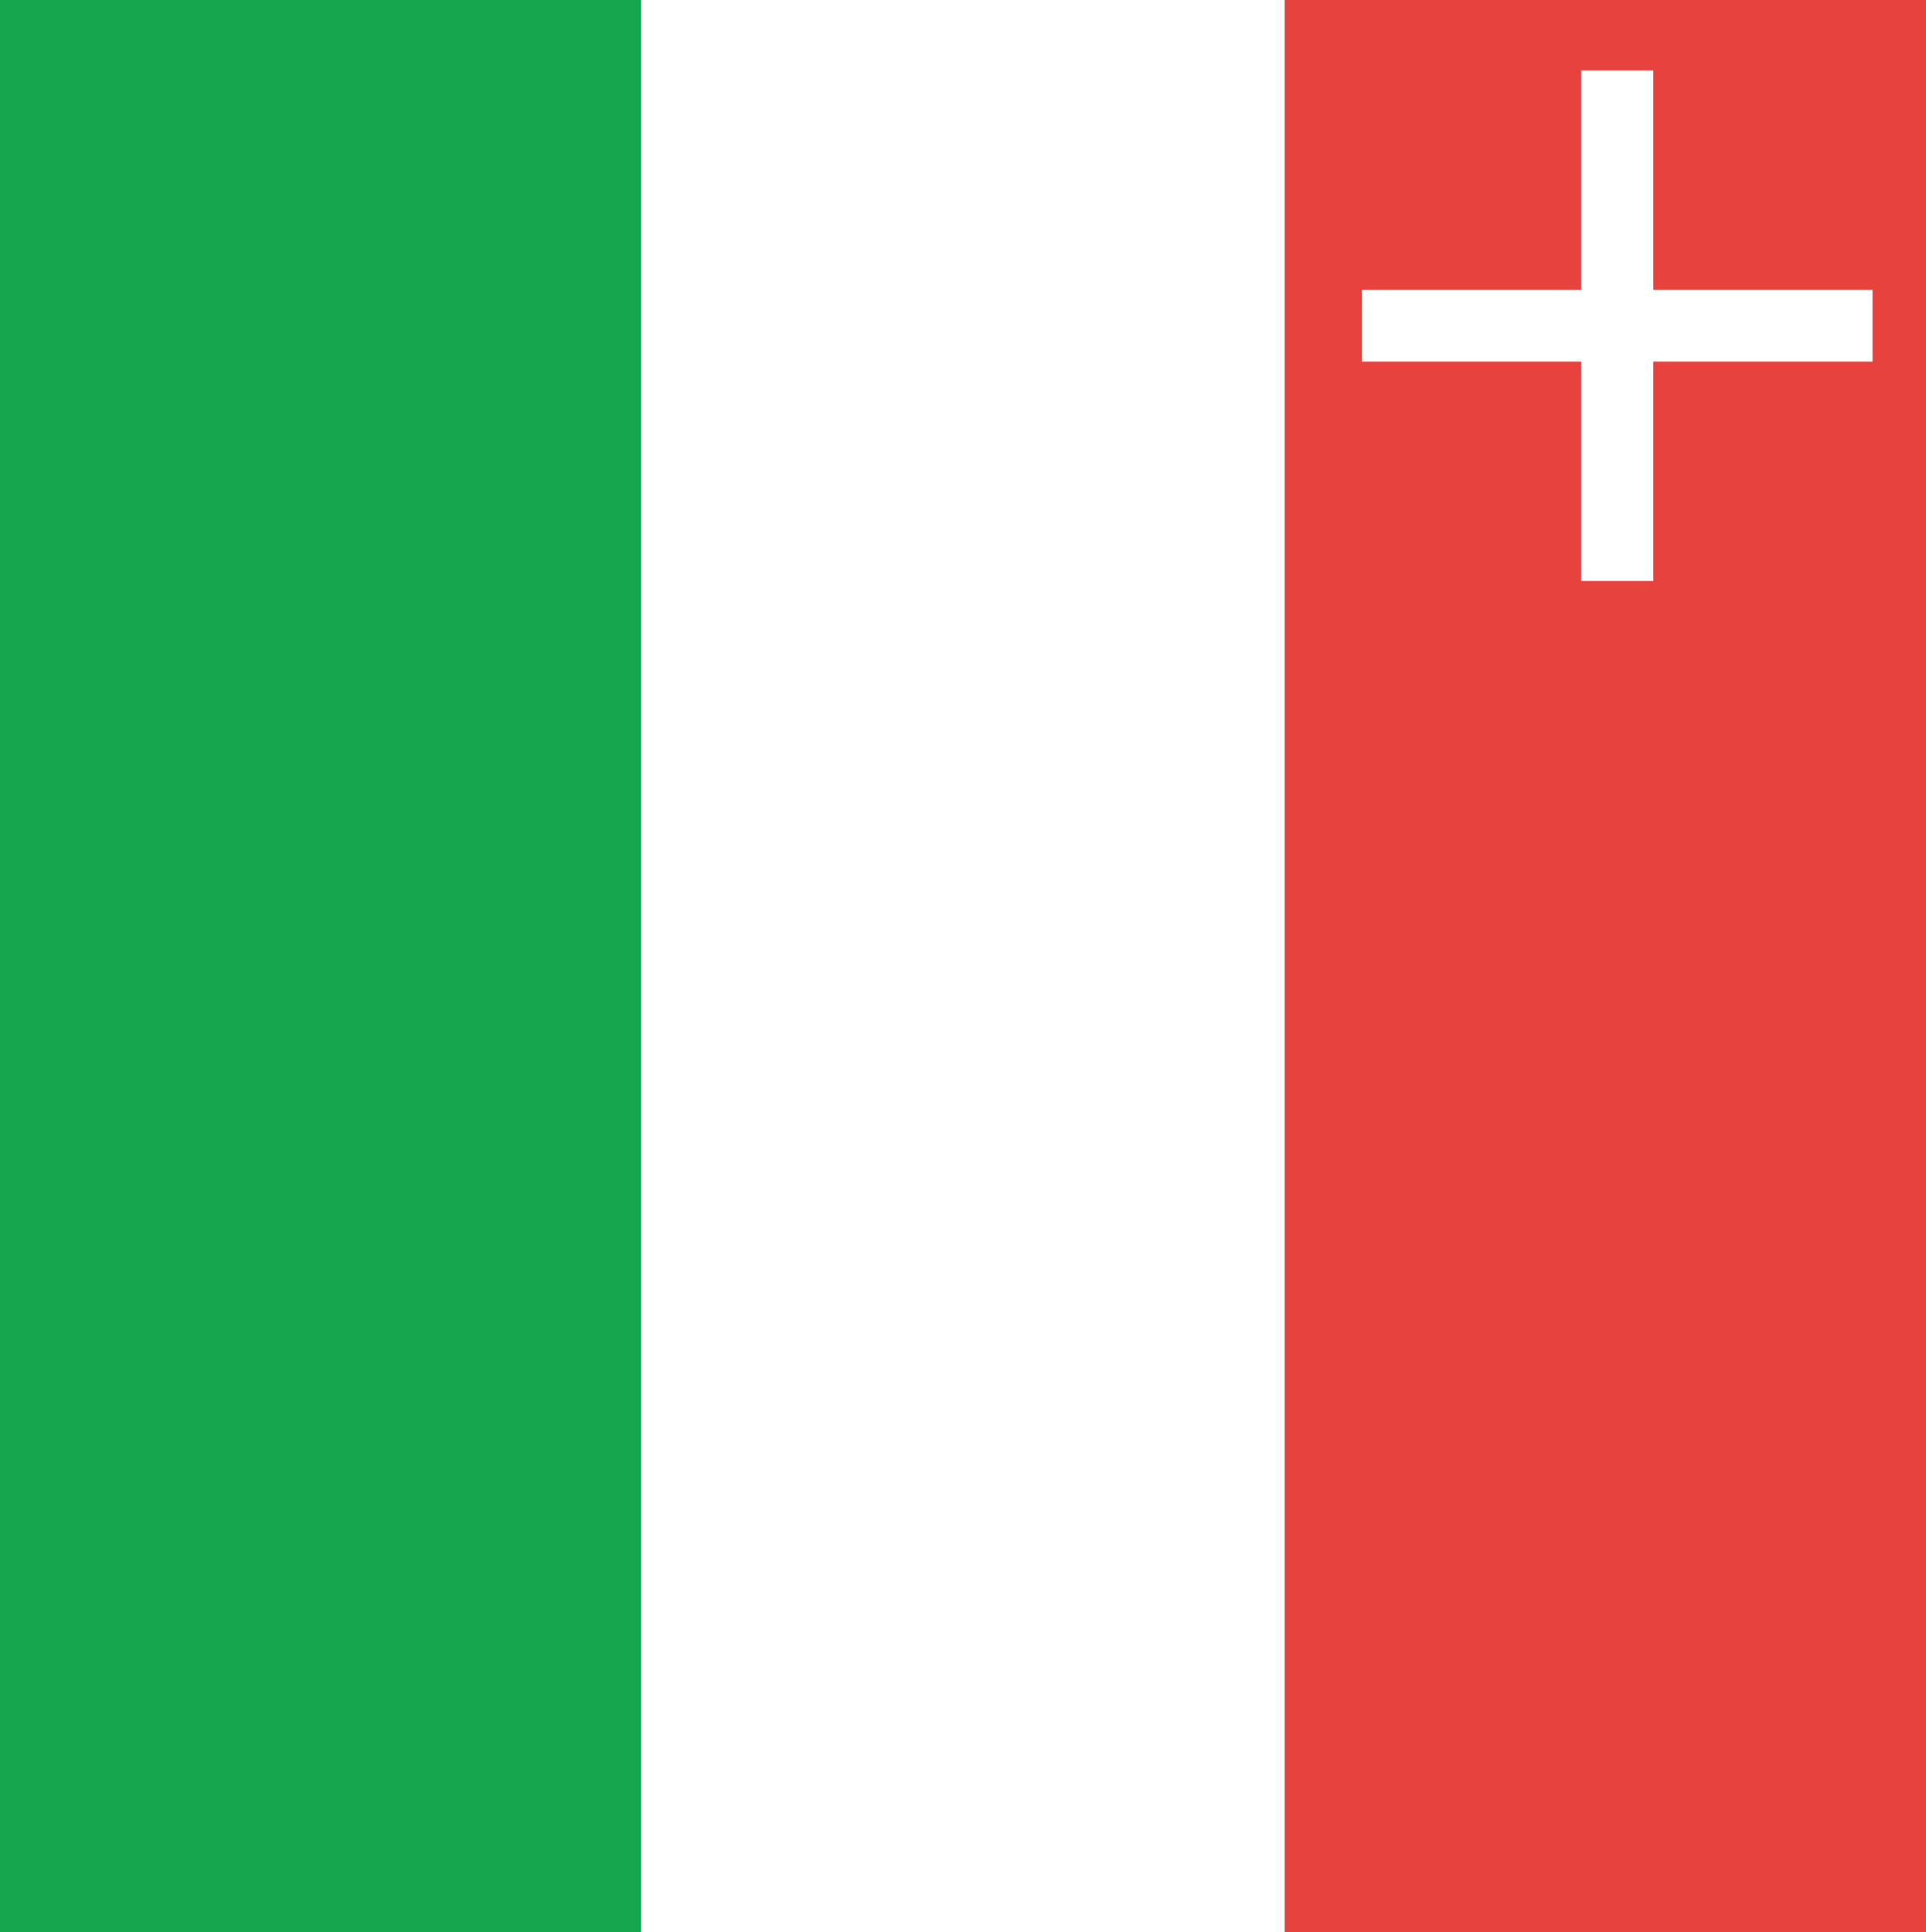
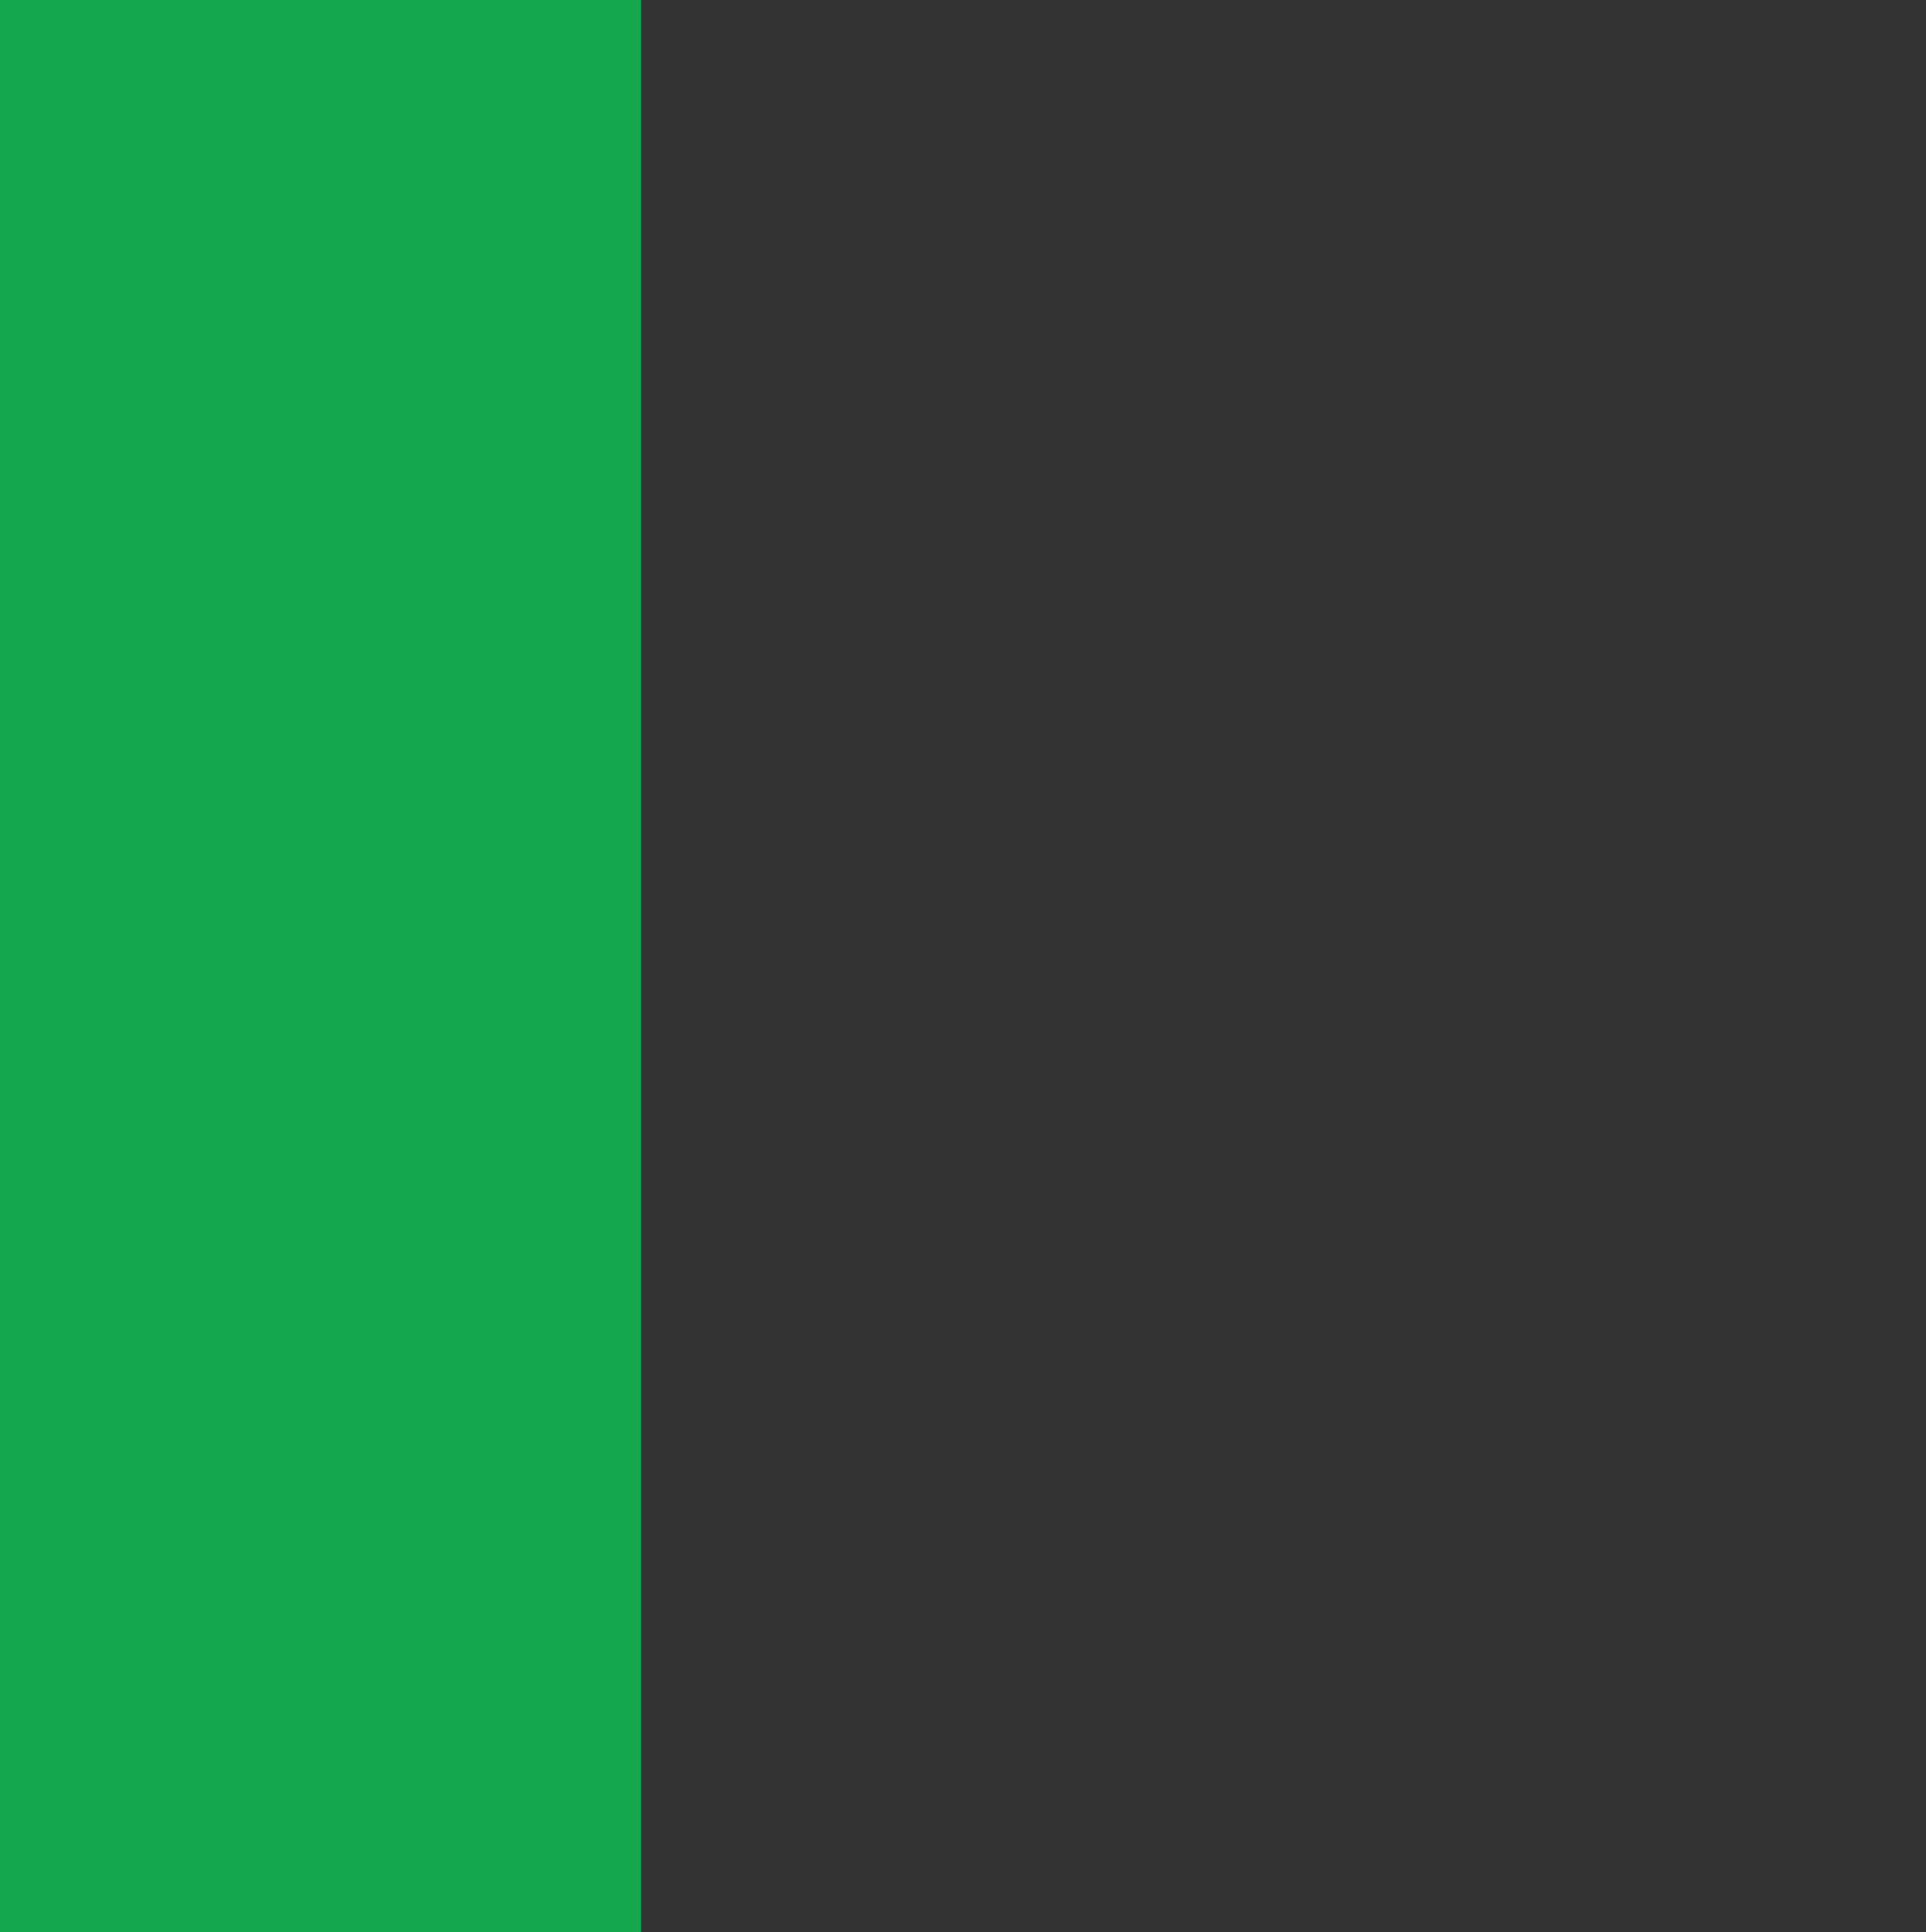
<svg xmlns="http://www.w3.org/2000/svg" xmlns:ns1="http://www.inkscape.org/namespaces/inkscape" xmlns:ns2="http://sodipodi.sourceforge.net/DTD/sodipodi-0.dtd" version="1.1" id="Ebene_1" x="0px" y="0px" width="471.602" height="473.191" viewBox="-206.815 -207.176 471.602 473.191" enable-background="new -206.815 -207.176 475.155 476.744" xml:space="preserve" ns1:version="0.48.4 r9939" ns2:docname="Flag_of_Canton_of_Neuchâtel.svg">
  <rect x="-206.815" y="-207.176" width="471.602" height="473.191" fill="#333333" stroke="none" />
  <defs id="defs19">
	
	
	
	
	

		
			
	</defs>
  <ns2:namedview pagecolor="#ffffff" bordercolor="#666666" borderopacity="1" objecttolerance="10" gridtolerance="10" guidetolerance="10" ns1:pageopacity="0" ns1:pageshadow="2" ns1:window-width="1366" ns1:window-height="706" id="namedview17" showgrid="false" fit-margin-top="0" fit-margin-left="0" fit-margin-right="0" fit-margin-bottom="0" ns1:zoom="0.99004919" ns1:cx="235.8015" ns1:cy="236.59501" ns1:window-x="-8" ns1:window-y="-8" ns1:window-maximized="1" ns1:current-layer="Ebene_1" />
  <g id="g3005">
-     <rect x="107.787" y="-207.176" width="157" height="473.191" id="rect5" style="fill:#e8423f" />
-     <rect x="-49.858" y="-207.176" width="157.629" height="473.191" id="rect7" style="fill:#ffffff" />
    <rect x="-206.815" y="-207.176" width="156.984" height="473.191" id="rect9" style="fill:#16a74e" />
-     <polygon transform="translate(-1.776,-1.776)" points="128.453,-134.439 128.453,-116.849 182.156,-116.849 182.156,-63.134 199.781,-63.134 199.781,-116.849 253.483,-116.849 253.483,-134.439 199.781,-134.439 199.781,-188.154 182.156,-188.154 182.156,-134.439 " id="polygon11" style="fill:#ffffff" />
  </g>
</svg>